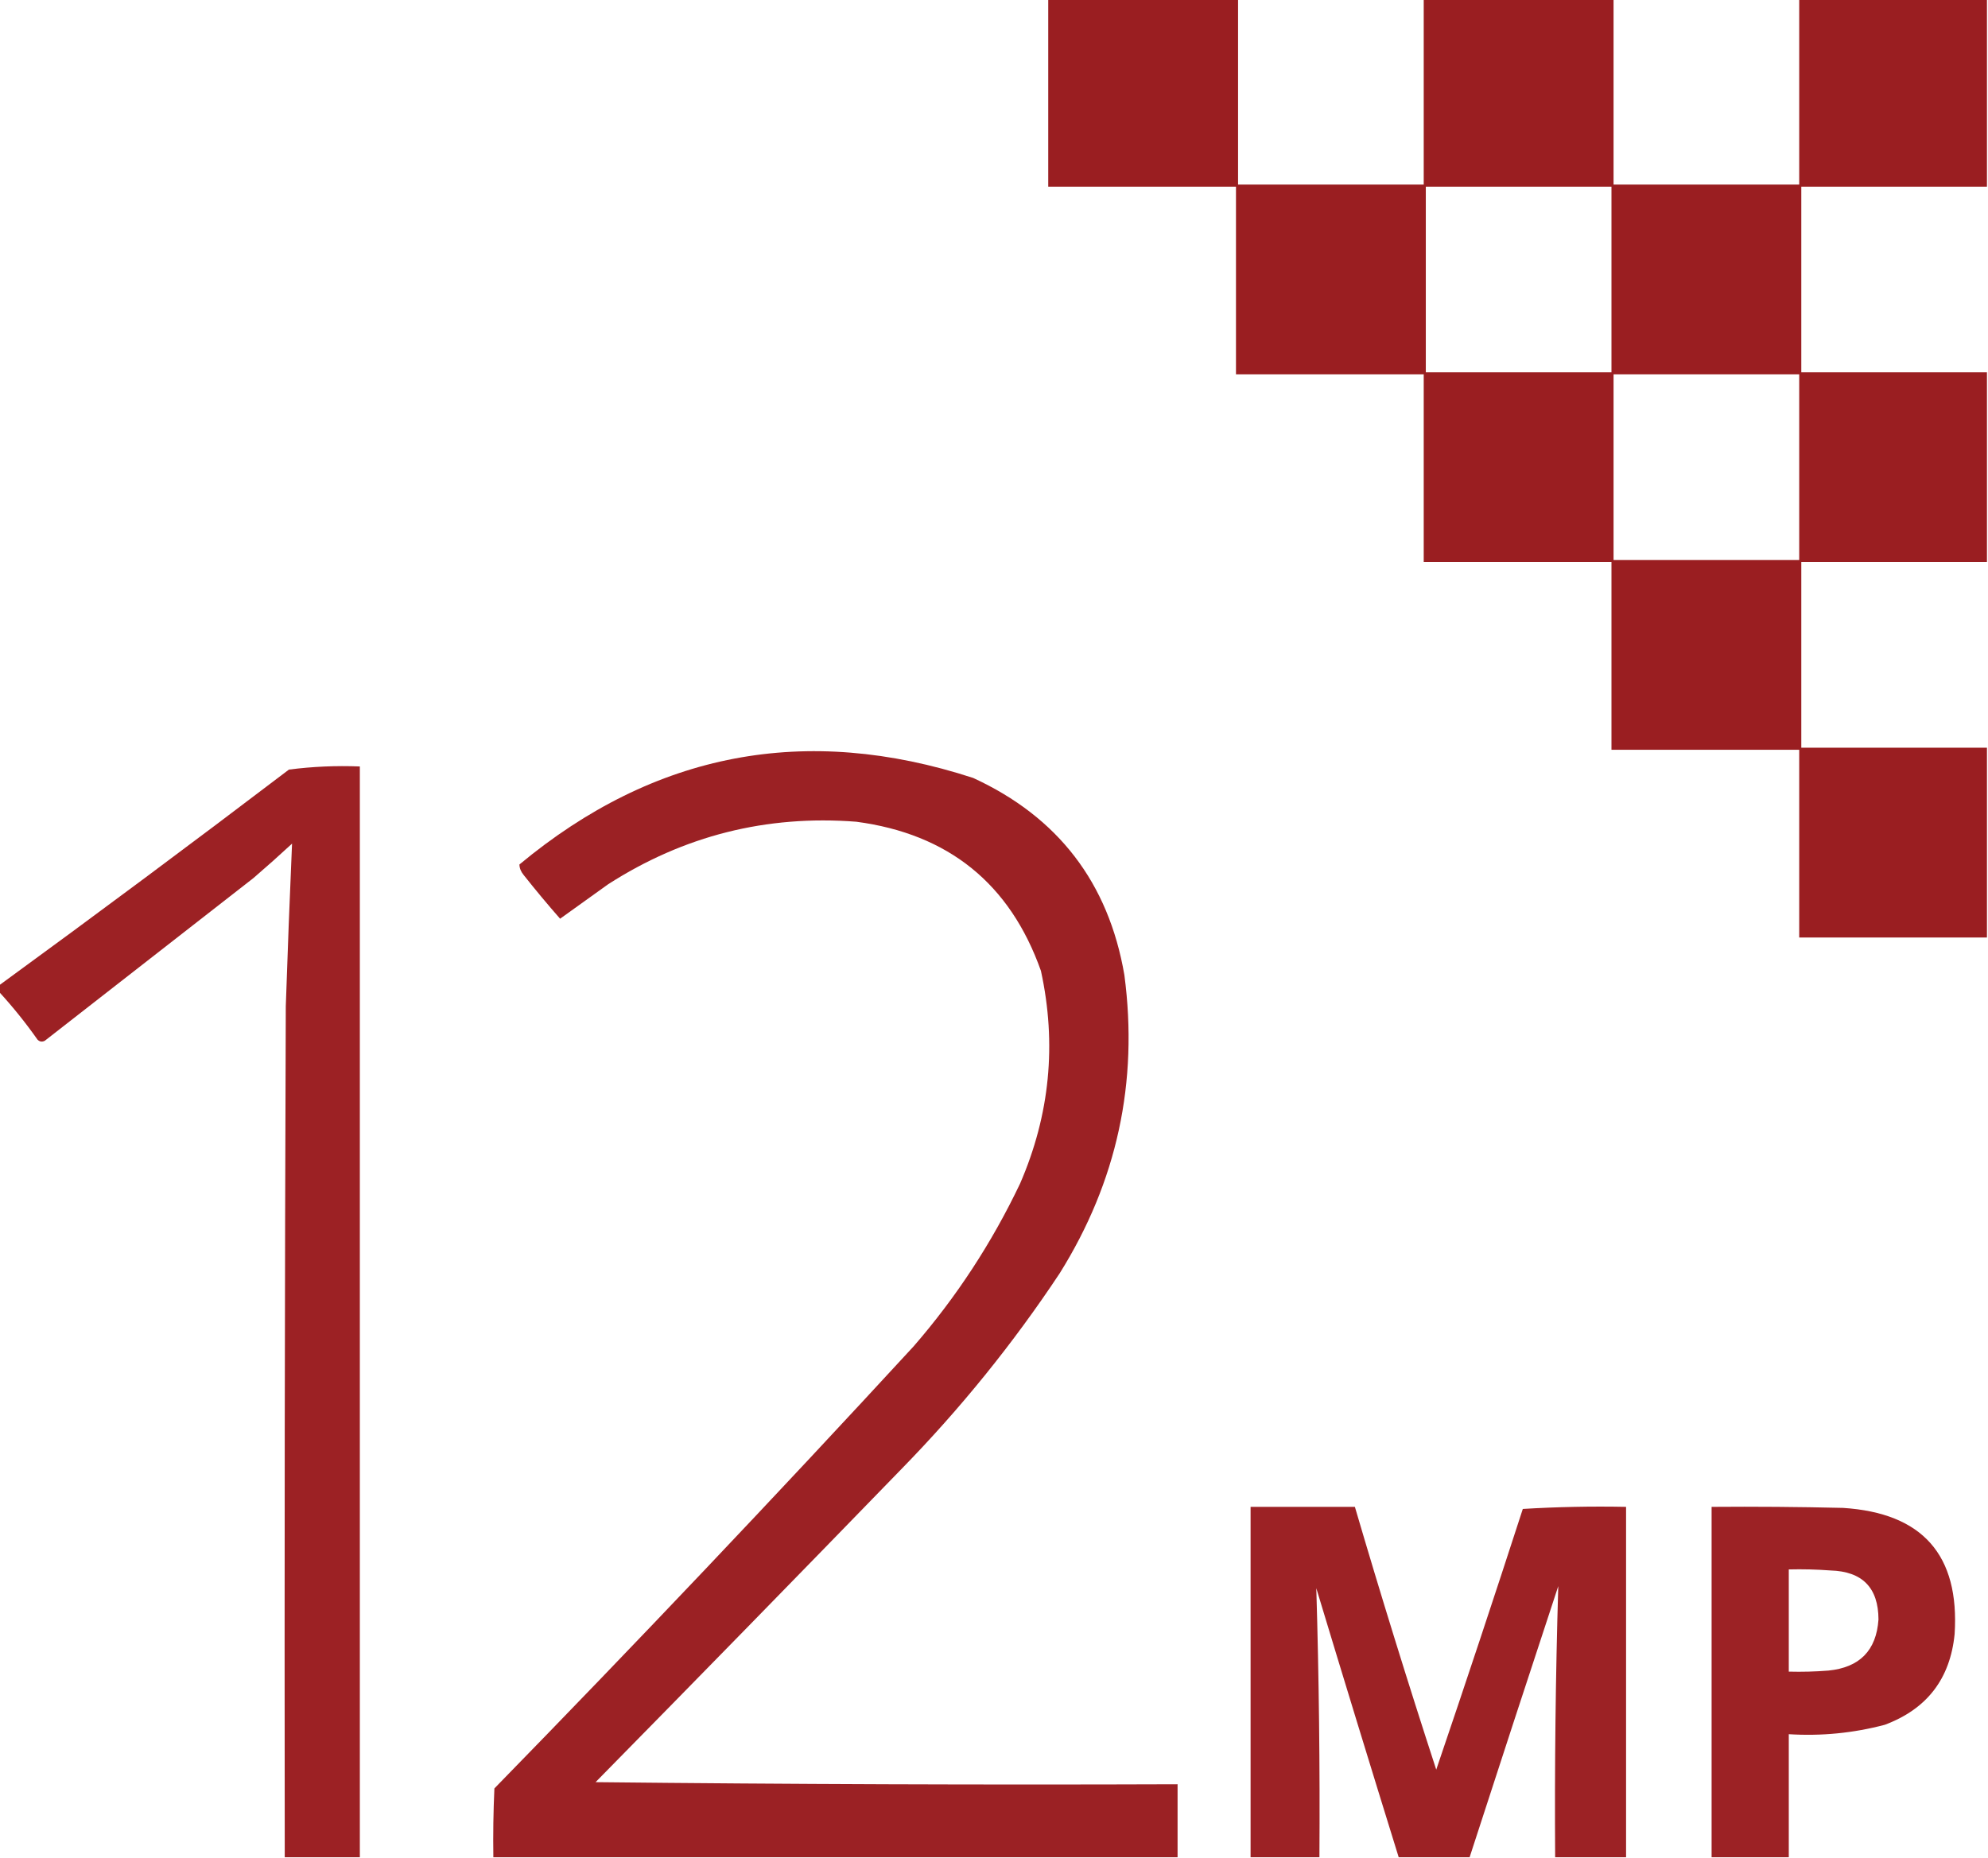
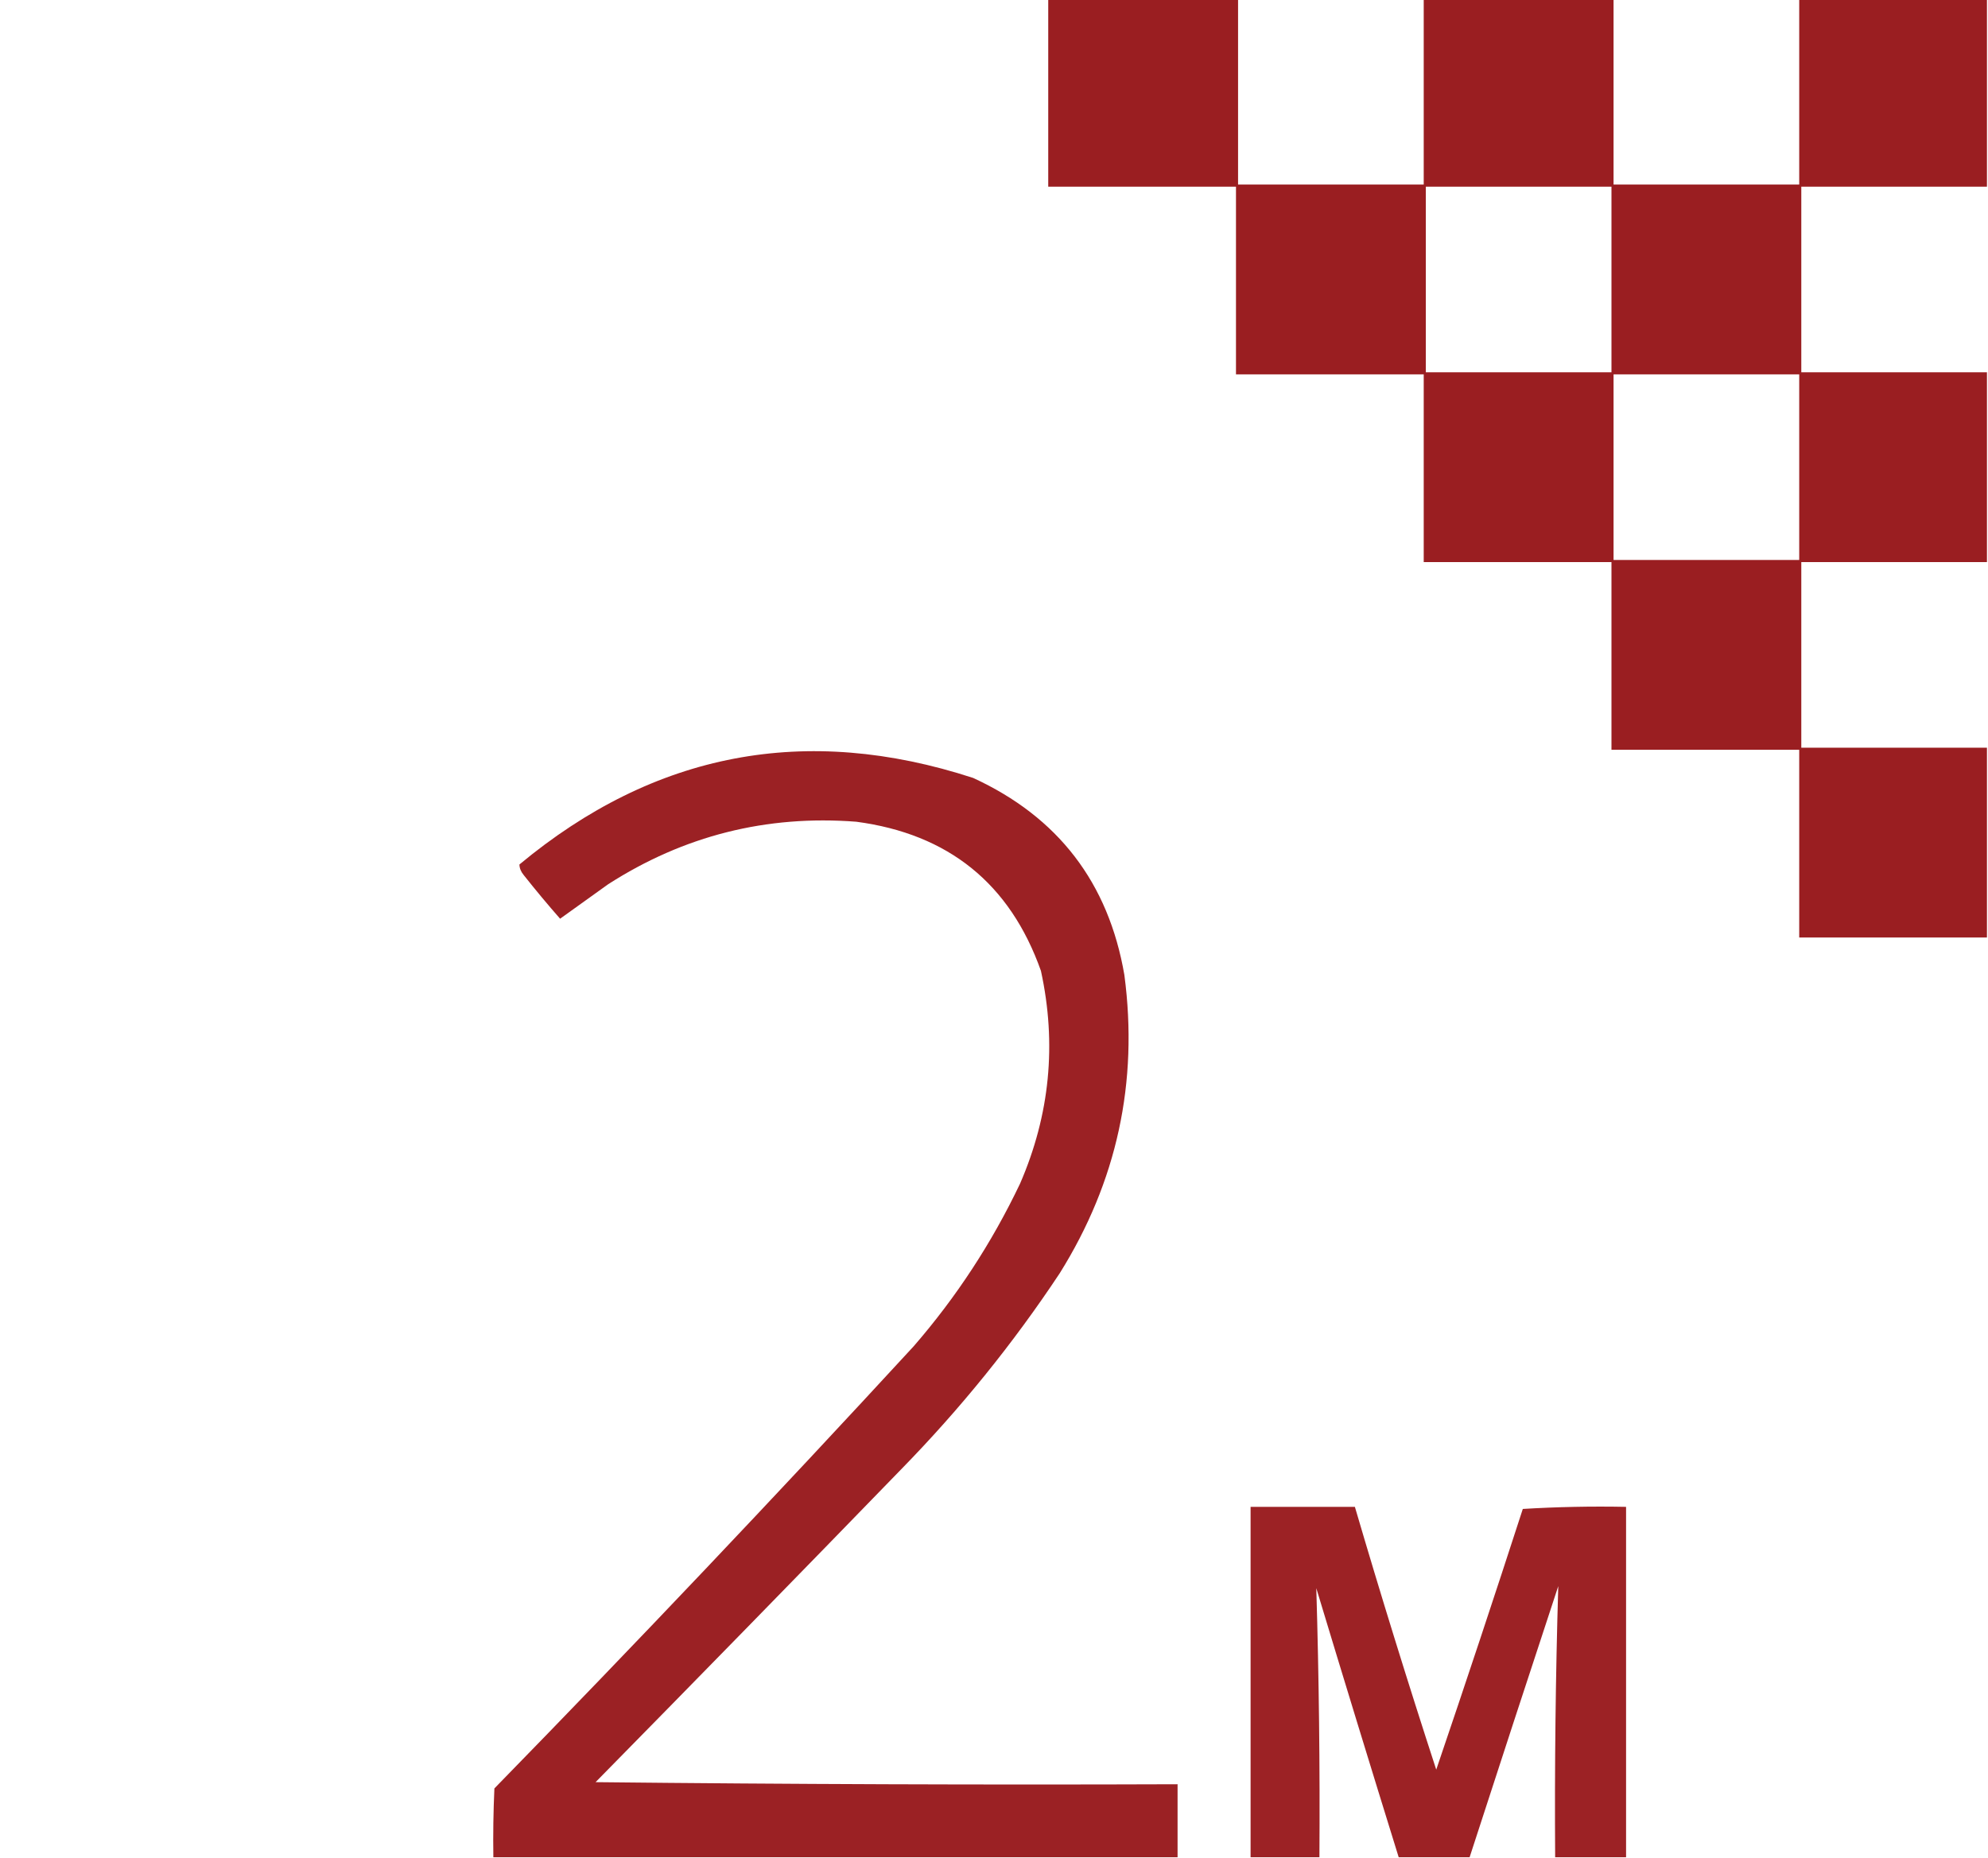
<svg xmlns="http://www.w3.org/2000/svg" version="1.1" width="953px" height="891px" style="shape-rendering:geometricPrecision; text-rendering:geometricPrecision; image-rendering:optimizeQuality; fill-rule:evenodd; clip-rule:evenodd">
  <g>
    <path style="opacity:0.983" fill="#991b1e" d="M 502.5,-0.5 C 532.833,-0.5 563.167,-0.5 593.5,-0.5C 593.5,29.167 593.5,58.833 593.5,88.5C 623.167,88.5 652.833,88.5 682.5,88.5C 682.5,58.833 682.5,29.167 682.5,-0.5C 712.833,-0.5 743.167,-0.5 773.5,-0.5C 773.5,29.167 773.5,58.833 773.5,88.5C 803.167,88.5 832.833,88.5 862.5,88.5C 862.5,58.833 862.5,29.167 862.5,-0.5C 892.5,-0.5 922.5,-0.5 952.5,-0.5C 952.5,29.5 952.5,59.5 952.5,89.5C 922.833,89.5 893.167,89.5 863.5,89.5C 863.5,119.167 863.5,148.833 863.5,178.5C 893.167,178.5 922.833,178.5 952.5,178.5C 952.5,208.833 952.5,239.167 952.5,269.5C 922.833,269.5 893.167,269.5 863.5,269.5C 863.5,299.167 863.5,328.833 863.5,358.5C 893.167,358.5 922.833,358.5 952.5,358.5C 952.5,388.833 952.5,419.167 952.5,449.5C 922.5,449.5 892.5,449.5 862.5,449.5C 862.5,419.5 862.5,389.5 862.5,359.5C 832.5,359.5 802.5,359.5 772.5,359.5C 772.5,329.5 772.5,299.5 772.5,269.5C 742.5,269.5 712.5,269.5 682.5,269.5C 682.5,239.5 682.5,209.5 682.5,179.5C 652.5,179.5 622.5,179.5 592.5,179.5C 592.5,149.5 592.5,119.5 592.5,89.5C 562.5,89.5 532.5,89.5 502.5,89.5C 502.5,59.5 502.5,29.5 502.5,-0.5 Z M 683.5,89.5 C 713.167,89.5 742.833,89.5 772.5,89.5C 772.5,119.167 772.5,148.833 772.5,178.5C 742.833,178.5 713.167,178.5 683.5,178.5C 683.5,148.833 683.5,119.167 683.5,89.5 Z M 773.5,179.5 C 803.167,179.5 832.833,179.5 862.5,179.5C 862.5,209.167 862.5,238.833 862.5,268.5C 832.833,268.5 803.167,268.5 773.5,268.5C 773.5,238.833 773.5,209.167 773.5,179.5 Z" />
  </g>
  <g>
    <path style="opacity:0.969" fill="#991b1e" d="M 564.5,890.5 C 455.167,890.5 345.833,890.5 236.5,890.5C 236.333,879.495 236.5,868.495 237,857.5C 305.096,787.741 372.096,717.074 438,645.5C 458.483,621.892 475.483,595.892 489,567.5C 503.297,534.534 506.63,500.534 499,465.5C 484.181,423.696 454.681,399.863 410.5,394C 367.446,390.68 327.779,400.68 291.5,424C 283.833,429.5 276.167,435 268.5,440.5C 262.508,433.671 256.675,426.671 251,419.5C 249.711,417.945 249.044,416.279 249,414.5C 313.758,360.677 386.258,346.844 466.5,373C 507.236,391.742 531.402,423.242 539,467.5C 545.785,518.91 535.452,566.576 508,610.5C 485.7,644.149 460.366,675.483 432,704.5C 383.348,754.652 334.515,804.652 285.5,854.5C 378.498,855.5 471.498,855.833 564.5,855.5C 564.5,867.167 564.5,878.833 564.5,890.5 Z" />
  </g>
  <g>
-     <path style="opacity:0.972" fill="#991b1e" d="M 172.5,890.5 C 160.5,890.5 148.5,890.5 136.5,890.5C 136.333,754.5 136.5,618.5 137,482.5C 137.868,456.476 138.868,430.476 140,404.5C 133.927,410.117 127.761,415.617 121.5,421C 88.167,447 54.833,473 21.5,499C 20.216,499.684 19.049,499.517 18,498.5C 12.294,490.398 6.128,482.731 -0.5,475.5C -0.5,474.5 -0.5,473.5 -0.5,472.5C 46.131,438.505 92.464,404.005 138.5,369C 149.731,367.544 161.064,367.044 172.5,367.5C 172.5,541.833 172.5,716.167 172.5,890.5 Z" />
-   </g>
+     </g>
  <g>
    <path style="opacity:0.965" fill="#991b1e" d="M 779.5,890.5 C 768.167,890.5 756.833,890.5 745.5,890.5C 745.209,847.128 745.709,803.794 747,760.5C 732.727,803.82 718.56,847.153 704.5,890.5C 693.167,890.5 681.833,890.5 670.5,890.5C 657.182,847.565 644.015,804.565 631,761.5C 632.28,804.472 632.78,847.472 632.5,890.5C 621.5,890.5 610.5,890.5 599.5,890.5C 599.5,834.5 599.5,778.5 599.5,722.5C 616.167,722.5 632.833,722.5 649.5,722.5C 661.882,764.694 674.882,806.694 688.5,848.5C 702.627,806.953 716.46,765.287 730,723.5C 746.423,722.508 762.923,722.175 779.5,722.5C 779.5,778.5 779.5,834.5 779.5,890.5 Z" />
  </g>
  <g>
-     <path style="opacity:0.965" fill="#991b1e" d="M 857.5,890.5 C 845.167,890.5 832.833,890.5 820.5,890.5C 820.5,834.5 820.5,778.5 820.5,722.5C 841.503,722.333 862.503,722.5 883.5,723C 921.601,725.427 939.435,745.593 937,783.5C 934.877,804.957 923.71,819.457 903.5,827C 888.435,830.978 873.102,832.478 857.5,831.5C 857.5,851.167 857.5,870.833 857.5,890.5 Z M 857.5,752.5 C 864.175,752.334 870.842,752.5 877.5,753C 892.781,753.448 900.448,761.281 900.5,776.5C 899.487,791.348 891.487,799.514 876.5,801C 870.175,801.5 863.842,801.666 857.5,801.5C 857.5,785.167 857.5,768.833 857.5,752.5 Z" />
-   </g>
+     </g>
</svg>